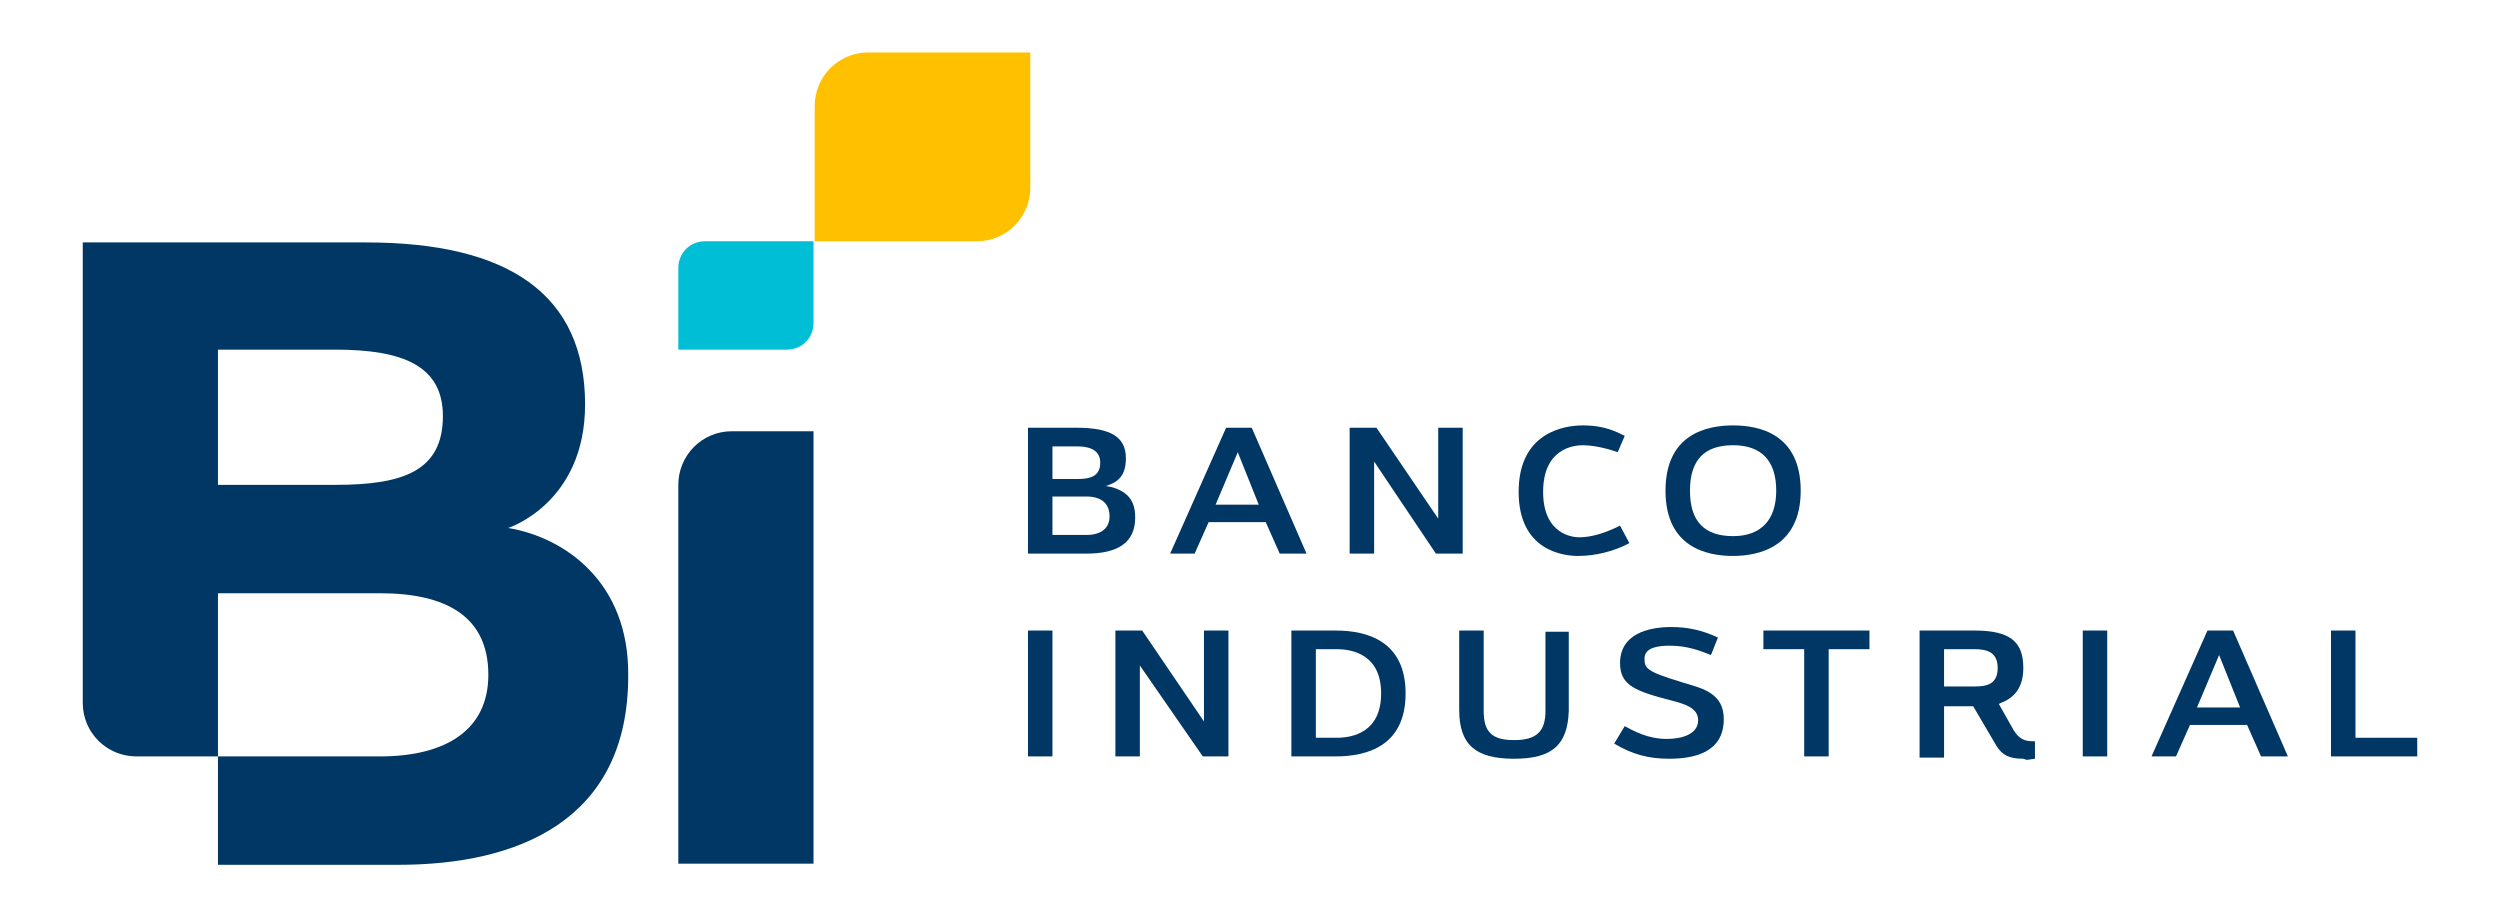
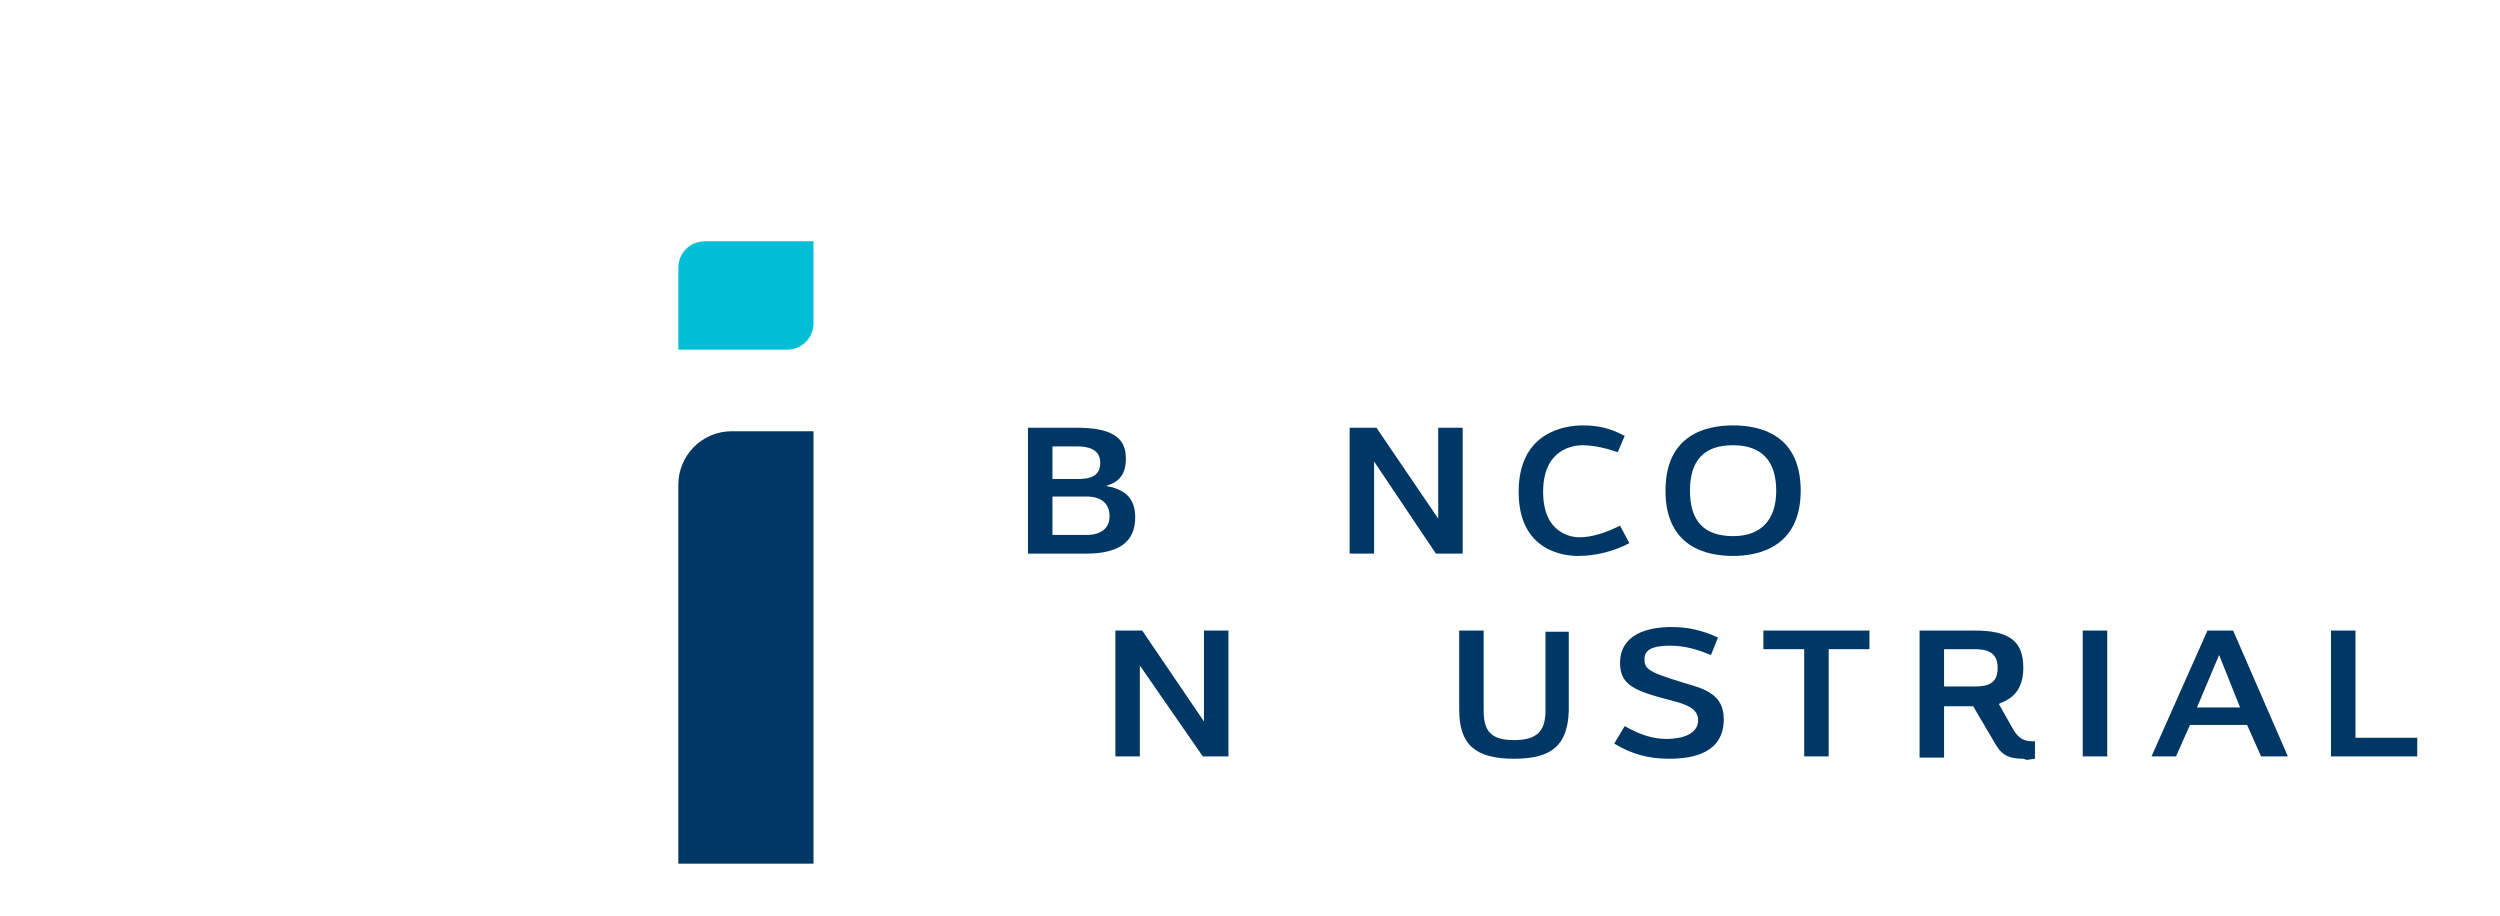
<svg xmlns="http://www.w3.org/2000/svg" id="bi_x5F_logo" x="0px" y="0px" viewBox="0 0 214.5 78.6" style="enable-background:new 0 0 214.5 78.6;" xml:space="preserve">
  <style type="text/css"> .bi_logo_st0{fill:#003764;} .bi_logo_st1{fill:#00BED6;} .bi_logo_st2{fill:#FFC000;} </style>
  <g>
-     <path class="bi_logo_st0" d="M43.6,45.3c0,0,6.6-2.1,6.6-10.6c0-9.4-6.5-13.9-18.8-13.9H7.1v39.5c0,2.6,2.1,4.6,4.6,4.6l7,0V50.9l13.9,0 c5.7,0,9.3,2,9.3,7c0,4.7-3.6,7-9.3,7H18.7v9.3h15.5c10.1,0,19.7-3.7,19.7-16.2C54,49.9,48.4,46.1,43.6,45.3 M28.8,41.6l-10.1,0V30 h10.1c5.8,0,9.2,1.4,9.2,5.7C38,40.4,34.6,41.6,28.8,41.6" />
    <path class="bi_logo_st0" d="M62.8,37c-2.6,0-4.6,2.1-4.6,4.6v32.5h11.6V37L62.8,37z" />
    <path class="bi_logo_st1" d="M60.5,20.7c-1.3,0-2.3,1-2.3,2.3l0,7h9.3c1.3,0,2.3-1,2.3-2.3v-7H60.5z" />
-     <path class="bi_logo_st2" d="M88.4,4.5l-13.9,0c-2.6,0-4.6,2.1-4.6,4.6v11.6h13.9c2.6,0,4.6-2.1,4.6-4.6L88.4,4.5z" />
    <path class="bi_logo_st0" d="M88.2,47.5V36.7h4.2c2.9,0,4.2,0.8,4.2,2.6c0,0.7-0.1,1.7-1.2,2.2l-0.5,0.2l0.5,0.1c1.4,0.4,2,1.2,2,2.6 c0,2.1-1.4,3.1-4.2,3.1H88.2z M90.3,45.9h2.9c1.3,0,2-0.6,2-1.6c0-1.1-0.7-1.7-2-1.7h-2.9V45.9z M90.3,41.1h2.1c1.1,0,2-0.2,2-1.4 c0-1.2-1.1-1.4-2-1.4h-2.1V41.1z" />
-     <path class="bi_logo_st0" d="M109.8,47.5l-1.2-2.7h-4.9l-1.2,2.7h-2.1l4.8-10.8h2.2l4.7,10.8H109.8z M104.3,43.3h3.7l-1.8-4.5L104.3,43.3z" />
    <polygon class="bi_logo_st0" points="123.2,47.5 117.9,39.6 117.9,47.5 115.8,47.5 115.8,36.7 118.1,36.7 123.4,44.5 123.4,36.7 125.5,36.7 125.5,47.5 " />
    <path class="bi_logo_st0" d="M135.4,47.7c-1.2,0-5.1-0.4-5.1-5.5c0-5.1,3.9-5.7,5.5-5.7c1.2,0,2.3,0.2,3.6,0.9l-0.6,1.4 c-1.4-0.5-2.5-0.6-3-0.6c-0.8,0-3.4,0.3-3.4,4c0,3.7,2.6,3.9,3.1,3.9c1.1,0,2.3-0.4,3.5-1l0.8,1.5 C138.5,47.3,136.9,47.7,135.4,47.7" />
    <path class="bi_logo_st0" d="M148.7,47.7c-2.2,0-5.8-0.7-5.8-5.6c0-4.9,3.6-5.6,5.8-5.6c2.2,0,5.8,0.7,5.8,5.6 C154.5,47,150.8,47.7,148.7,47.7 M148.7,38.2c-2.5,0-3.7,1.3-3.7,3.9c0,2.6,1.2,3.9,3.7,3.9c2.4,0,3.7-1.4,3.7-3.9 C152.4,39.5,151.1,38.2,148.7,38.2" />
-     <rect x="88.2" y="54.1" class="bi_logo_st0" width="2.1" height="10.8" />
    <polygon class="bi_logo_st0" points="103.2,64.9 97.8,57.1 97.8,64.9 95.7,64.9 95.7,54.1 98,54.1 103.3,61.9 103.3,54.1 105.4,54.1 105.4,64.9 " />
-     <path class="bi_logo_st0" d="M110.8,64.9V54.1h3.8c2.7,0,6,0.9,6,5.4c0,4.5-3.3,5.4-6,5.4H110.8z M112.9,63.3h1.8c1.4,0,3.8-0.5,3.8-3.8 c0-3.3-2.4-3.8-3.8-3.8h-1.8V63.3z" />
    <path class="bi_logo_st0" d="M129.9,65.1c-3.3,0-4.7-1.2-4.7-4.2v-6.8h2.1V61c0,1.8,0.7,2.5,2.6,2.5c1.9,0,2.7-0.7,2.7-2.5v-6.8h2v6.8 C134.5,63.9,133.2,65.1,129.9,65.1" />
    <path class="bi_logo_st0" d="M143.2,65.1c-1.8,0-3.2-0.4-4.7-1.3l0.9-1.5c1.4,0.8,2.5,1.1,3.6,1.1c1.3,0,2.7-0.4,2.7-1.6 c0-1.1-1.2-1.4-2.3-1.7c-3.1-0.8-4.4-1.3-4.4-3.2c0-2.5,2.4-3.1,4.4-3.1c1.5,0,2.7,0.3,4,0.9l-0.6,1.5c-1-0.4-2.1-0.8-3.5-0.8 c-0.9,0-2.2,0.1-2.2,1.1c0,0.8,0.1,1.1,3.1,2l0.3,0.1c1.8,0.5,3.4,1,3.4,3.1C147.9,64.6,145.3,65.1,143.2,65.1" />
    <polygon class="bi_logo_st0" points="154.8,64.9 154.8,55.7 151.3,55.7 151.3,54.1 160.4,54.1 160.4,55.7 156.9,55.7 156.9,64.9 " />
    <path class="bi_logo_st0" d="M173.6,65.1c-1.2,0-1.8-0.3-2.3-1.1l-2-3.4h-2.5v4.4h-2.1V54.1h4.7c3,0,4.2,0.9,4.2,3.2c0,1.5-0.6,2.5-1.9,3 l-0.2,0.1l1.3,2.3c0.4,0.6,0.8,0.9,1.6,0.9c0.1,0,0.1,0,0.2,0v1.5l-0.7,0.1L173.6,65.1z M166.8,58.9h2.6c1.1,0,2-0.2,2-1.6 c0-1.4-1-1.6-2-1.6h-2.6V58.9z" />
    <rect x="178.7" y="54.1" class="bi_logo_st0" width="2.1" height="10.8" />
    <path class="bi_logo_st0" d="M194,64.9l-1.2-2.7h-4.9l-1.2,2.7h-2.1l4.8-10.8h2.2l4.7,10.8H194z M188.5,60.7h3.7l-1.8-4.5L188.5,60.7z" />
    <polygon class="bi_logo_st0" points="200,64.9 200,54.1 202.1,54.1 202.1,63.3 207.4,63.3 207.4,64.9 " />
  </g>
</svg>